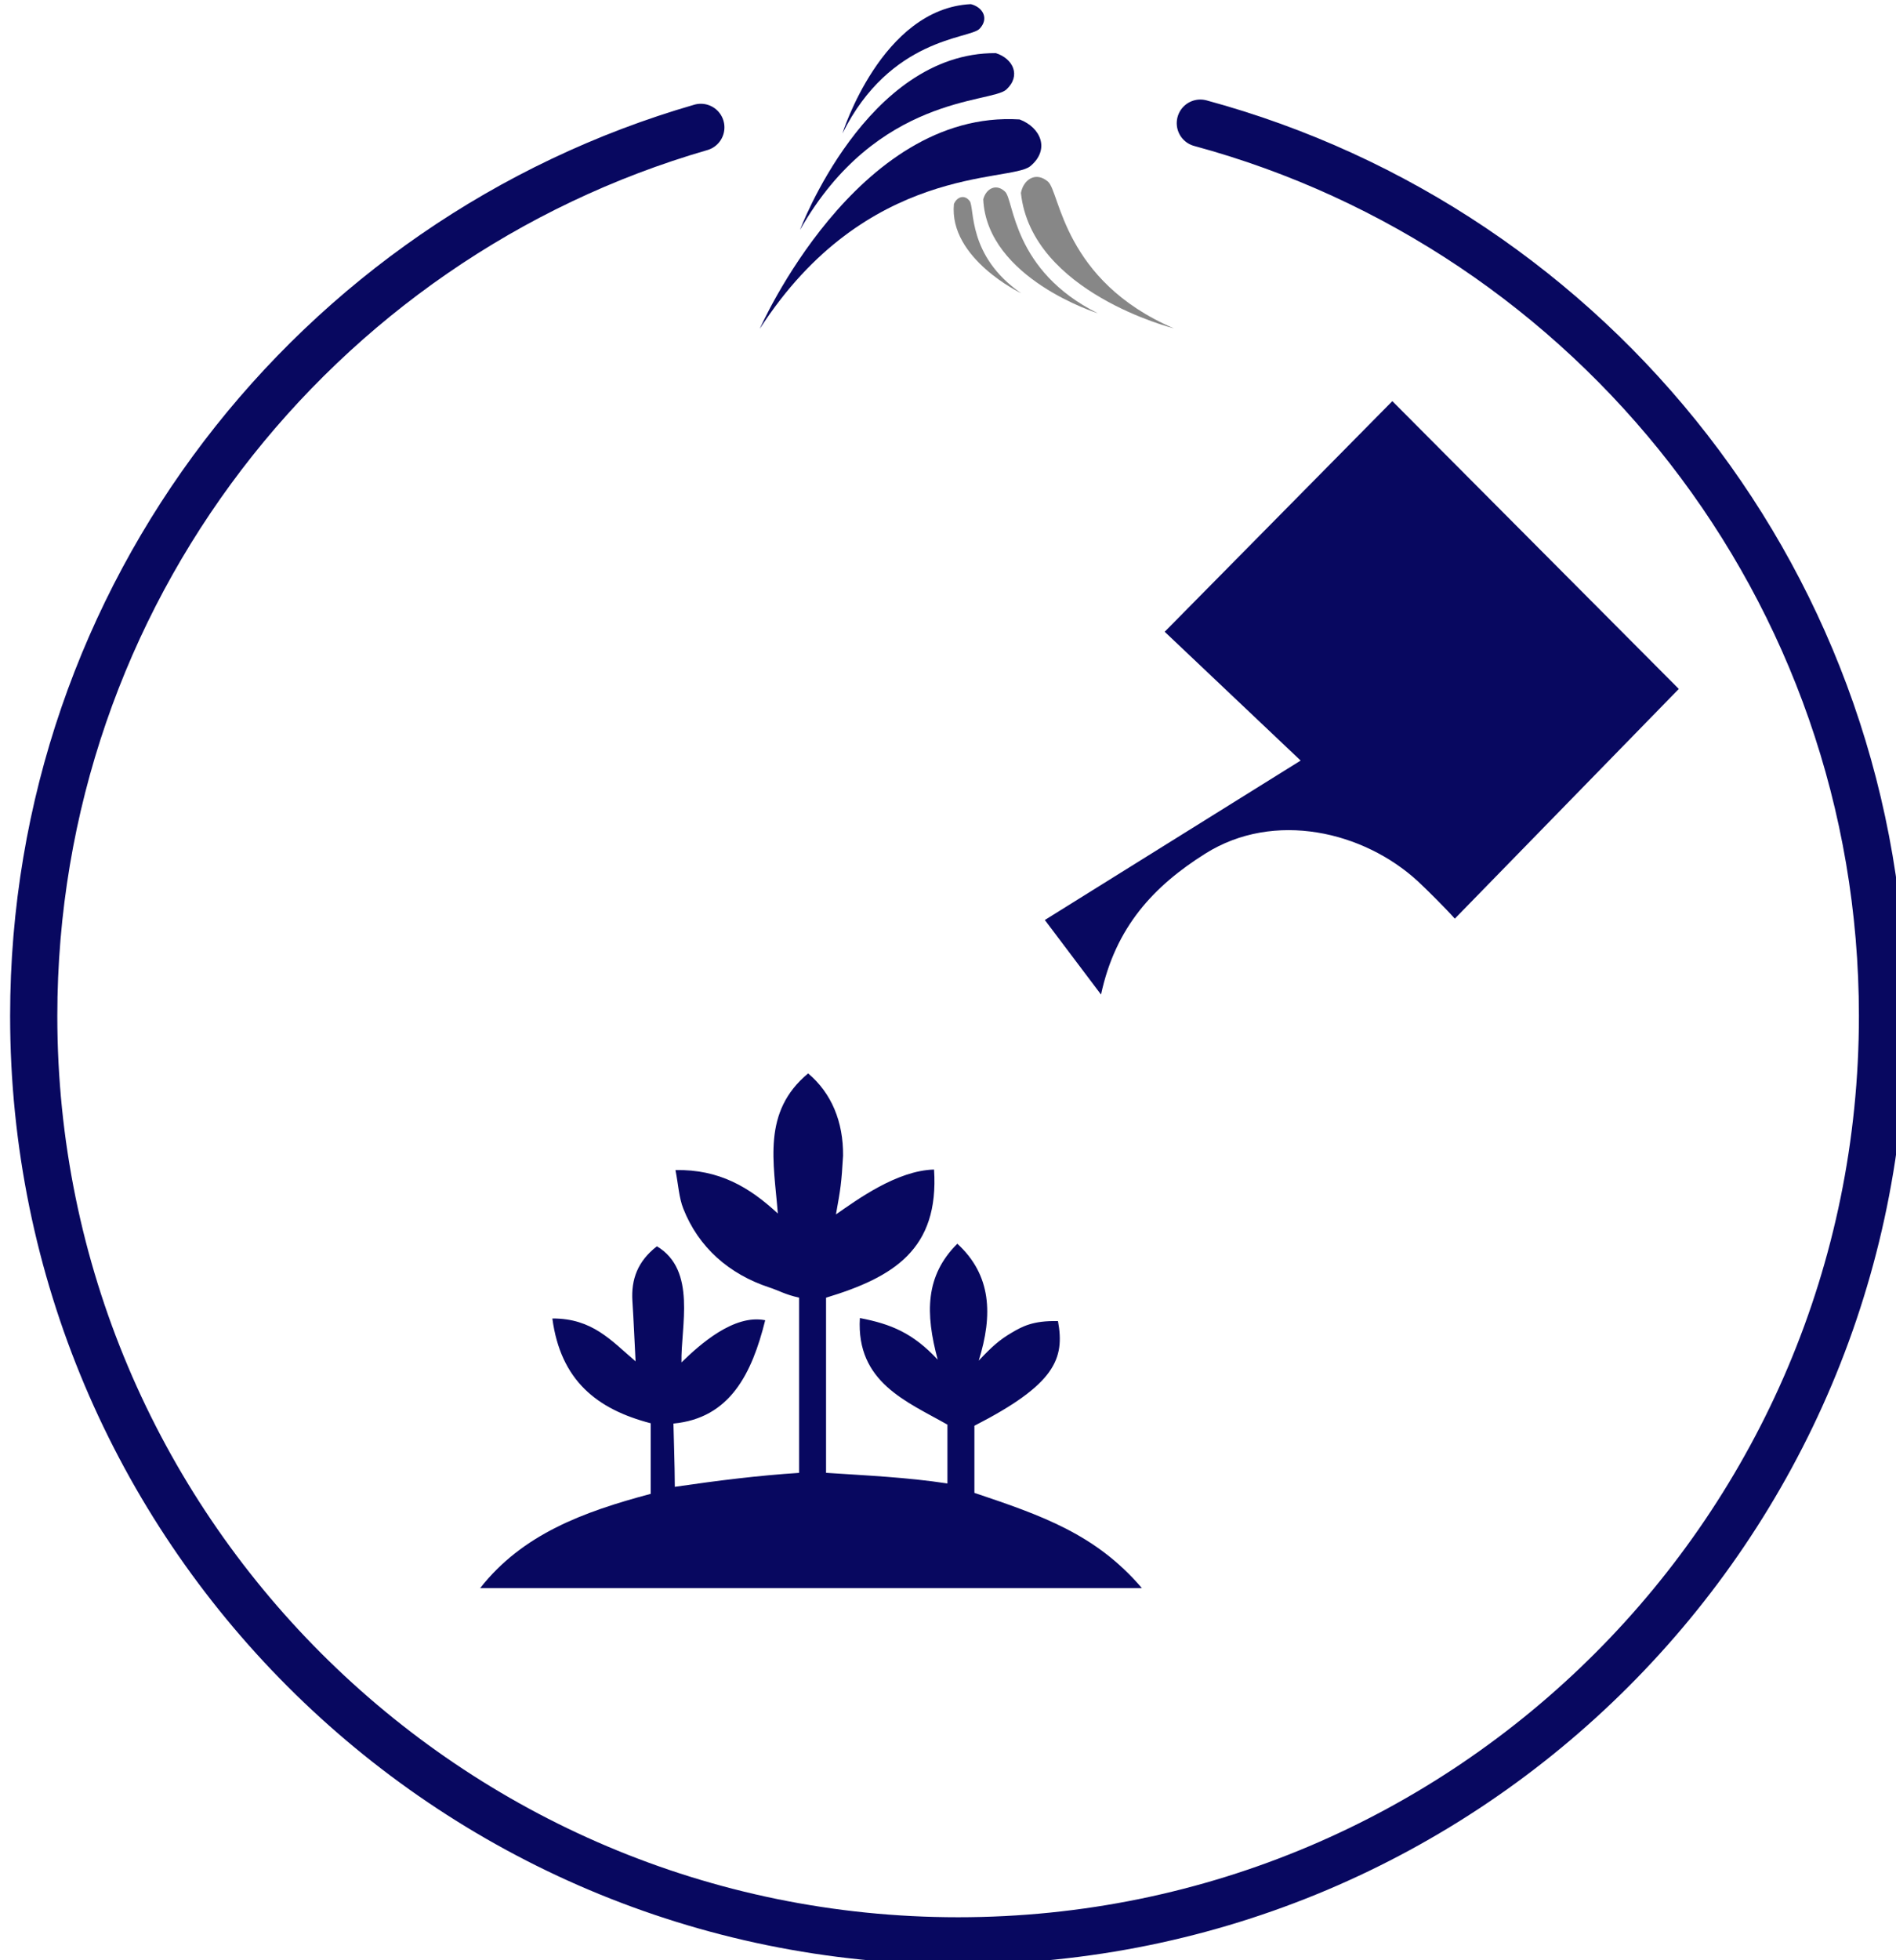
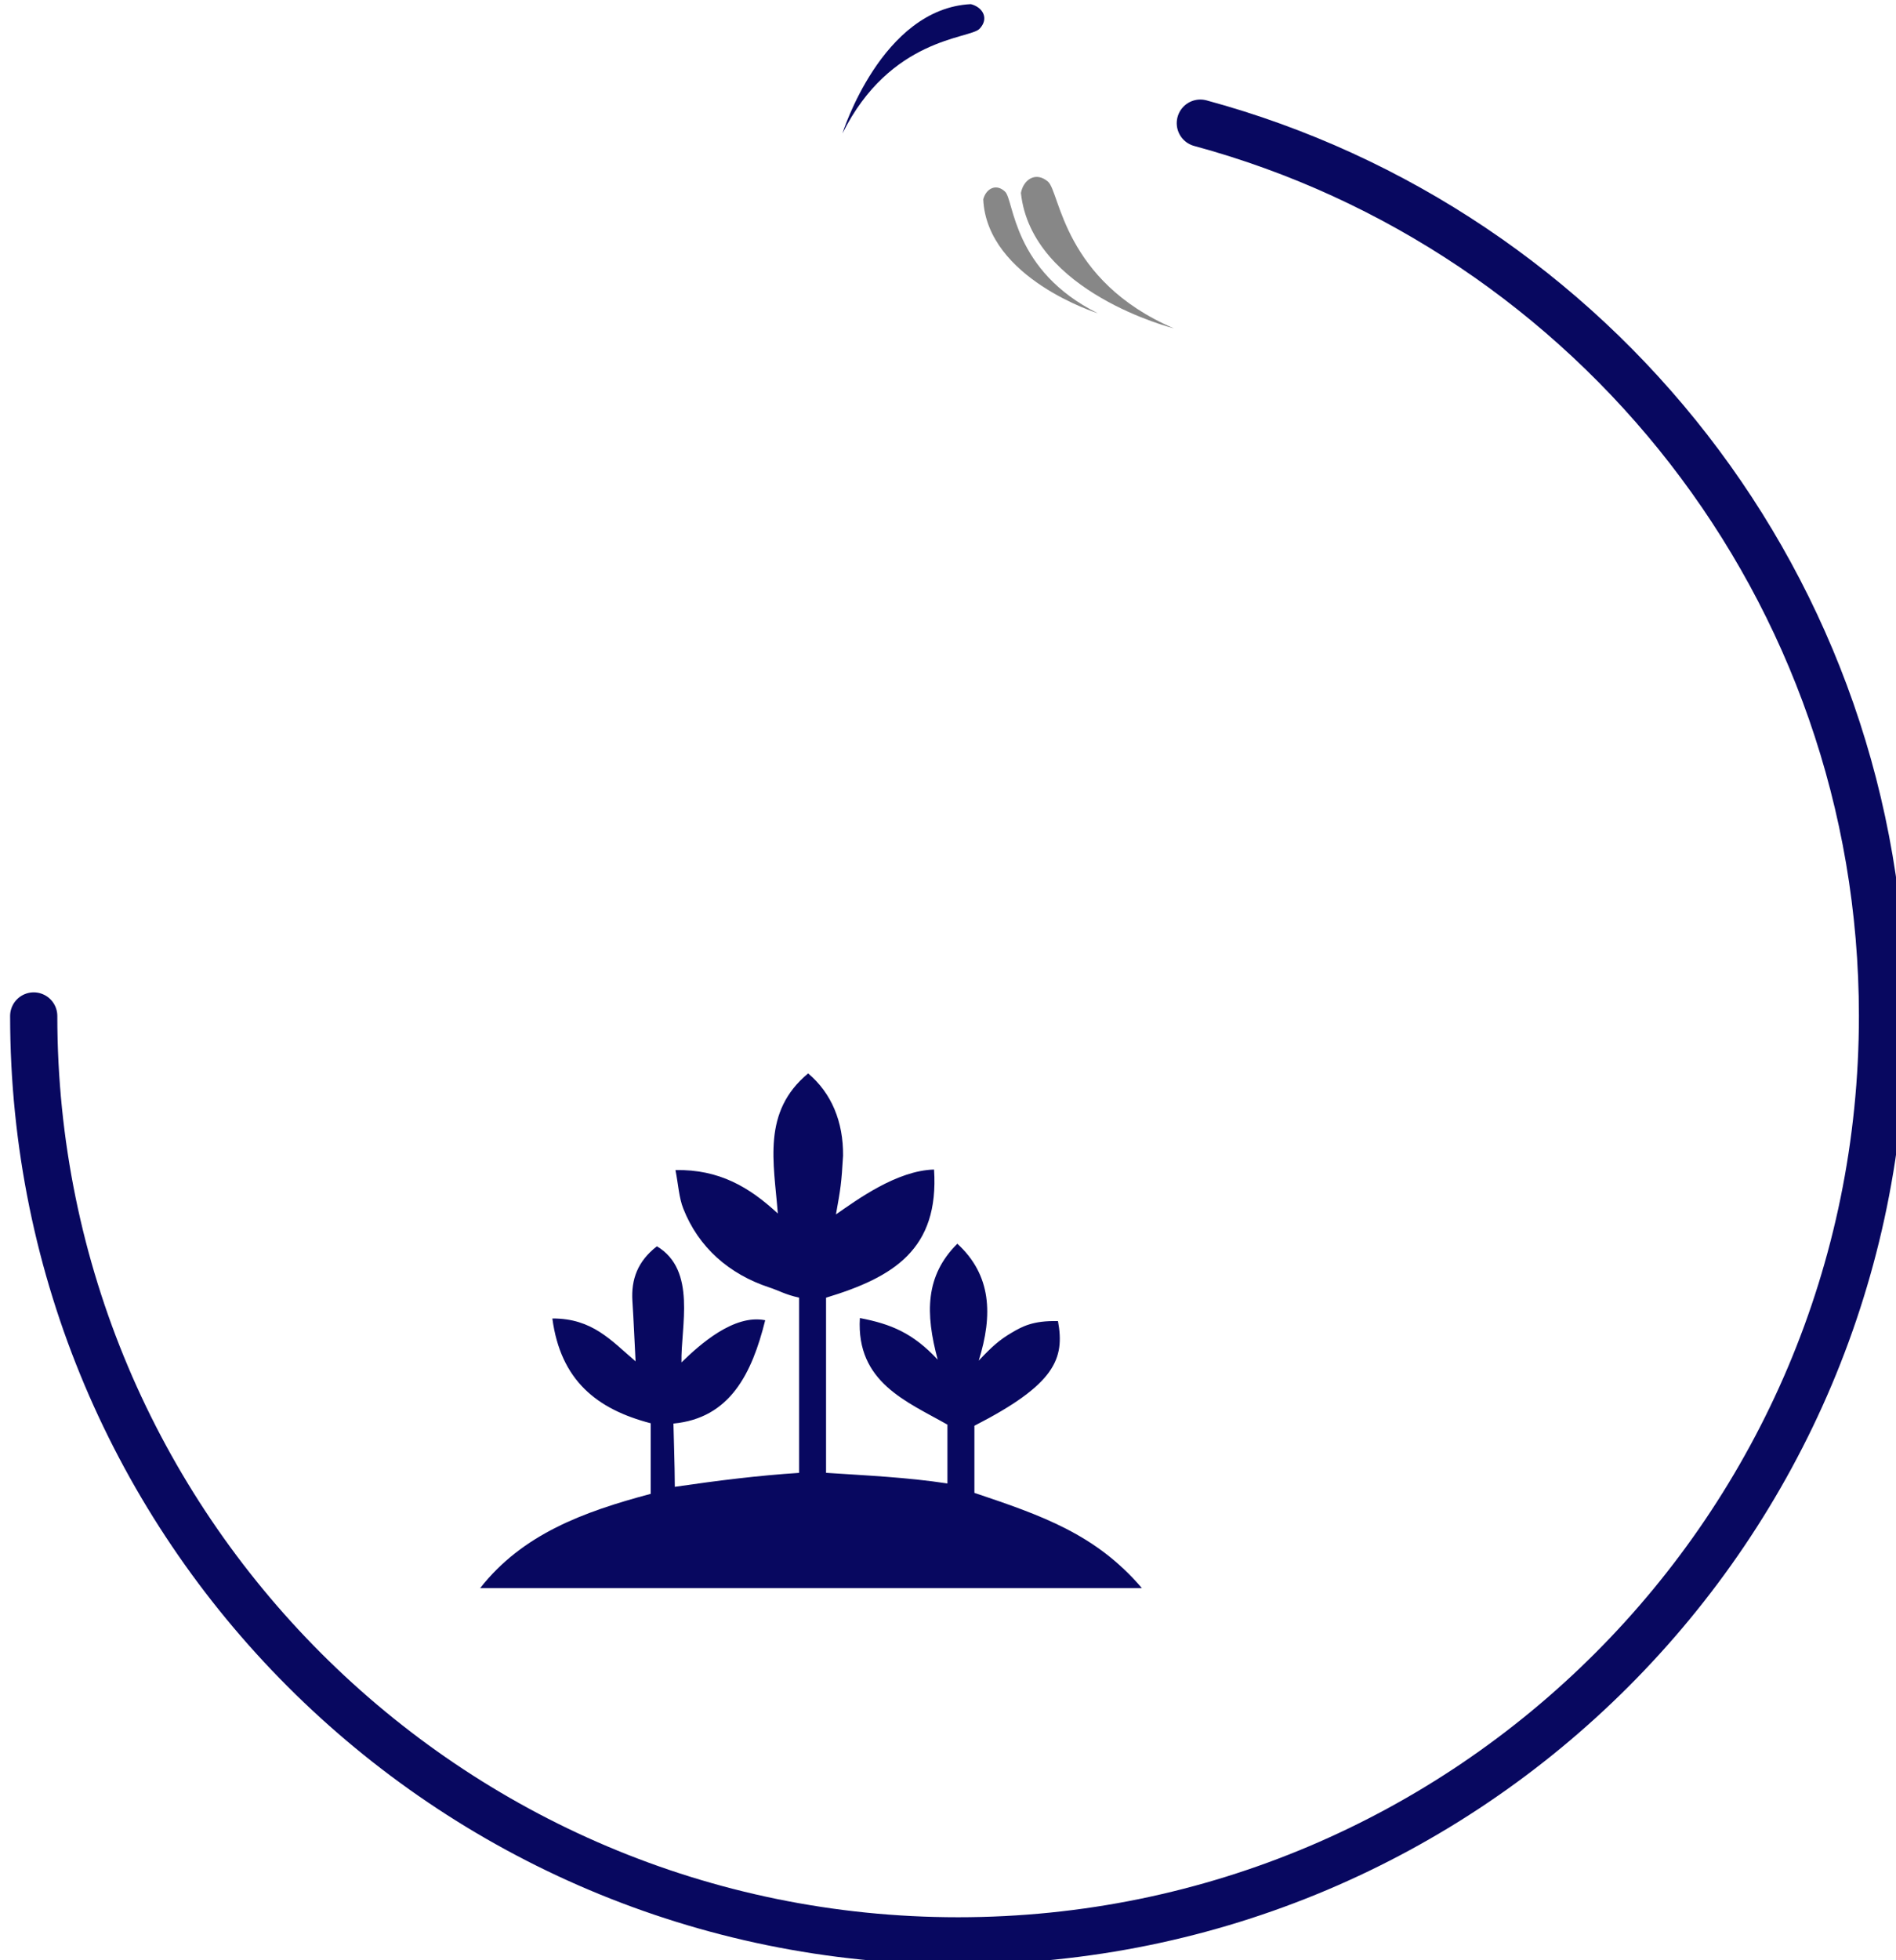
<svg xmlns="http://www.w3.org/2000/svg" version="1.1" id="Layer_1" x="0px" y="0px" width="140.584px" height="145.276px" viewBox="0 0 140.584 145.276" enable-background="new 0 0 140.584 145.276" xml:space="preserve">
  <g>
-     <path fill-rule="evenodd" clip-rule="evenodd" fill="#080860" d="M103.238,29.727c-5.633,5.704-11.181,11.322-16.879,17.092   c3.424,3.242,6.59,6.24,10.081,9.545c-6.538,4.074-12.736,7.935-18.968,11.816c1.424,1.888,2.664,3.531,4.167,5.524   c1.074-5.01,3.912-8.043,7.734-10.446c5.114-3.215,11.746-1.641,15.757,2.051c0.661,0.608,2.12,2.067,2.741,2.771   c5.562-5.703,11.092-11.367,16.609-17.025C117.361,43.906,110.342,36.859,103.238,29.727z" />
    <path fill-rule="evenodd" clip-rule="evenodd" fill="#080860" d="M72.25,110.633c0-1.709,0-3.369,0-4.973   c6-3.072,6.709-4.967,6.197-7.756c-1.852-0.049-2.66,0.408-3.41,0.846c-0.92,0.537-1.487,1.043-2.467,2.084   c1.063-3.396,0.943-6.346-1.586-8.664c-2.39,2.375-2.379,5.16-1.455,8.592c-1.837-1.975-3.475-2.646-5.771-3.084   c-0.283,4.771,3.492,6.189,6.492,7.9c0,1.484,0,3.002,0,4.359c-3-0.459-6-0.59-9-0.789c0-4.32,0-8.539,0-12.979   c5-1.516,8.391-3.576,8.008-9.496c-2.758,0.07-5.713,2.242-7.275,3.326c0.354-1.959,0.404-2.271,0.529-4.354   c0.021-2.521-0.861-4.639-2.59-6.096c-3.432,2.846-2.545,6.584-2.247,10.383c-2.107-1.951-4.343-3.281-7.59-3.221   c0.214,1.107,0.257,2.035,0.579,2.855c1.131,2.879,3.405,4.865,6.38,5.844c0.717,0.236,1.206,0.539,2.206,0.754   c0,4.5,0,8.711,0,12.988c-3,0.193-5.923,0.555-9.214,1.033c0-1.391-0.102-4.469-0.102-4.688c4.197-0.396,5.821-3.707,6.804-7.656   c-2.324-0.471-4.864,1.813-6.208,3.125c-0.063-2.625,1.15-6.838-1.822-8.605c-1.422,1.1-1.924,2.449-1.816,4.074   c0.094,1.43,0.15,2.859,0.234,4.451c-1.809-1.541-3.203-3.191-6.17-3.176c0.614,4.588,3.294,6.725,7.294,7.766   c0,1.949,0,3.607,0,5.229c-5,1.334-9.501,2.986-12.647,6.986c16.447,0,32.51,0,49.066,0   C81.251,113.694,77.25,112.315,72.25,110.633z" />
  </g>
  <g>
    <g>
      <g>
-         <path fill="#080860" d="M76.396,12.314c-1.48,1.229-12.156-0.202-20.061,12.055c0,0,7.148-16.266,19.263-15.518     C77.176,9.445,77.876,11.086,76.396,12.314z" />
-         <path fill="#080860" d="M74.619,6.635c-1.114,1.034-9.602,0.379-15.299,10.401c0,0,4.923-13.153,14.517-13.099     C75.108,4.336,75.733,5.6,74.619,6.635z" />
        <path fill="#080860" d="M72.627,2.138c-0.729,0.757-6.61,0.624-10.164,7.755c0,0,2.9-9.262,9.523-9.586     C72.878,0.533,73.357,1.382,72.627,2.138z" />
      </g>
      <path fill="#878787" d="M77.706,13.461c0.893,0.768,1.125,7.359,9.337,10.875c0,0-10.555-2.647-11.345-10.038    C75.895,13.284,76.813,12.693,77.706,13.461z" />
      <path fill="#878787" d="M74.527,14.207c0.671,0.647,0.552,5.859,6.872,9.009c0,0-8.208-2.571-8.495-8.44    C73.106,13.984,73.858,13.561,74.527,14.207z" />
-       <path fill="#878787" d="M71.896,14.891c0.395,0.509-0.197,4.063,3.816,6.837c0,0-5.362-2.563-4.982-6.606    C70.944,14.6,71.5,14.383,71.896,14.891z" />
    </g>
-     <path fill="none" stroke="#080860" stroke-width="3.5" stroke-linecap="round" stroke-miterlimit="10" d="M89.002,9.127   c29.144,7.893,50.582,34.525,50.582,66.165c0,37.854-30.688,68.541-68.543,68.541S2.5,113.145,2.5,75.292   c0-31.235,20.892-57.59,49.465-65.852" />
+     <path fill="none" stroke="#080860" stroke-width="3.5" stroke-linecap="round" stroke-miterlimit="10" d="M89.002,9.127   c29.144,7.893,50.582,34.525,50.582,66.165c0,37.854-30.688,68.541-68.543,68.541S2.5,113.145,2.5,75.292   " />
  </g>
</svg>